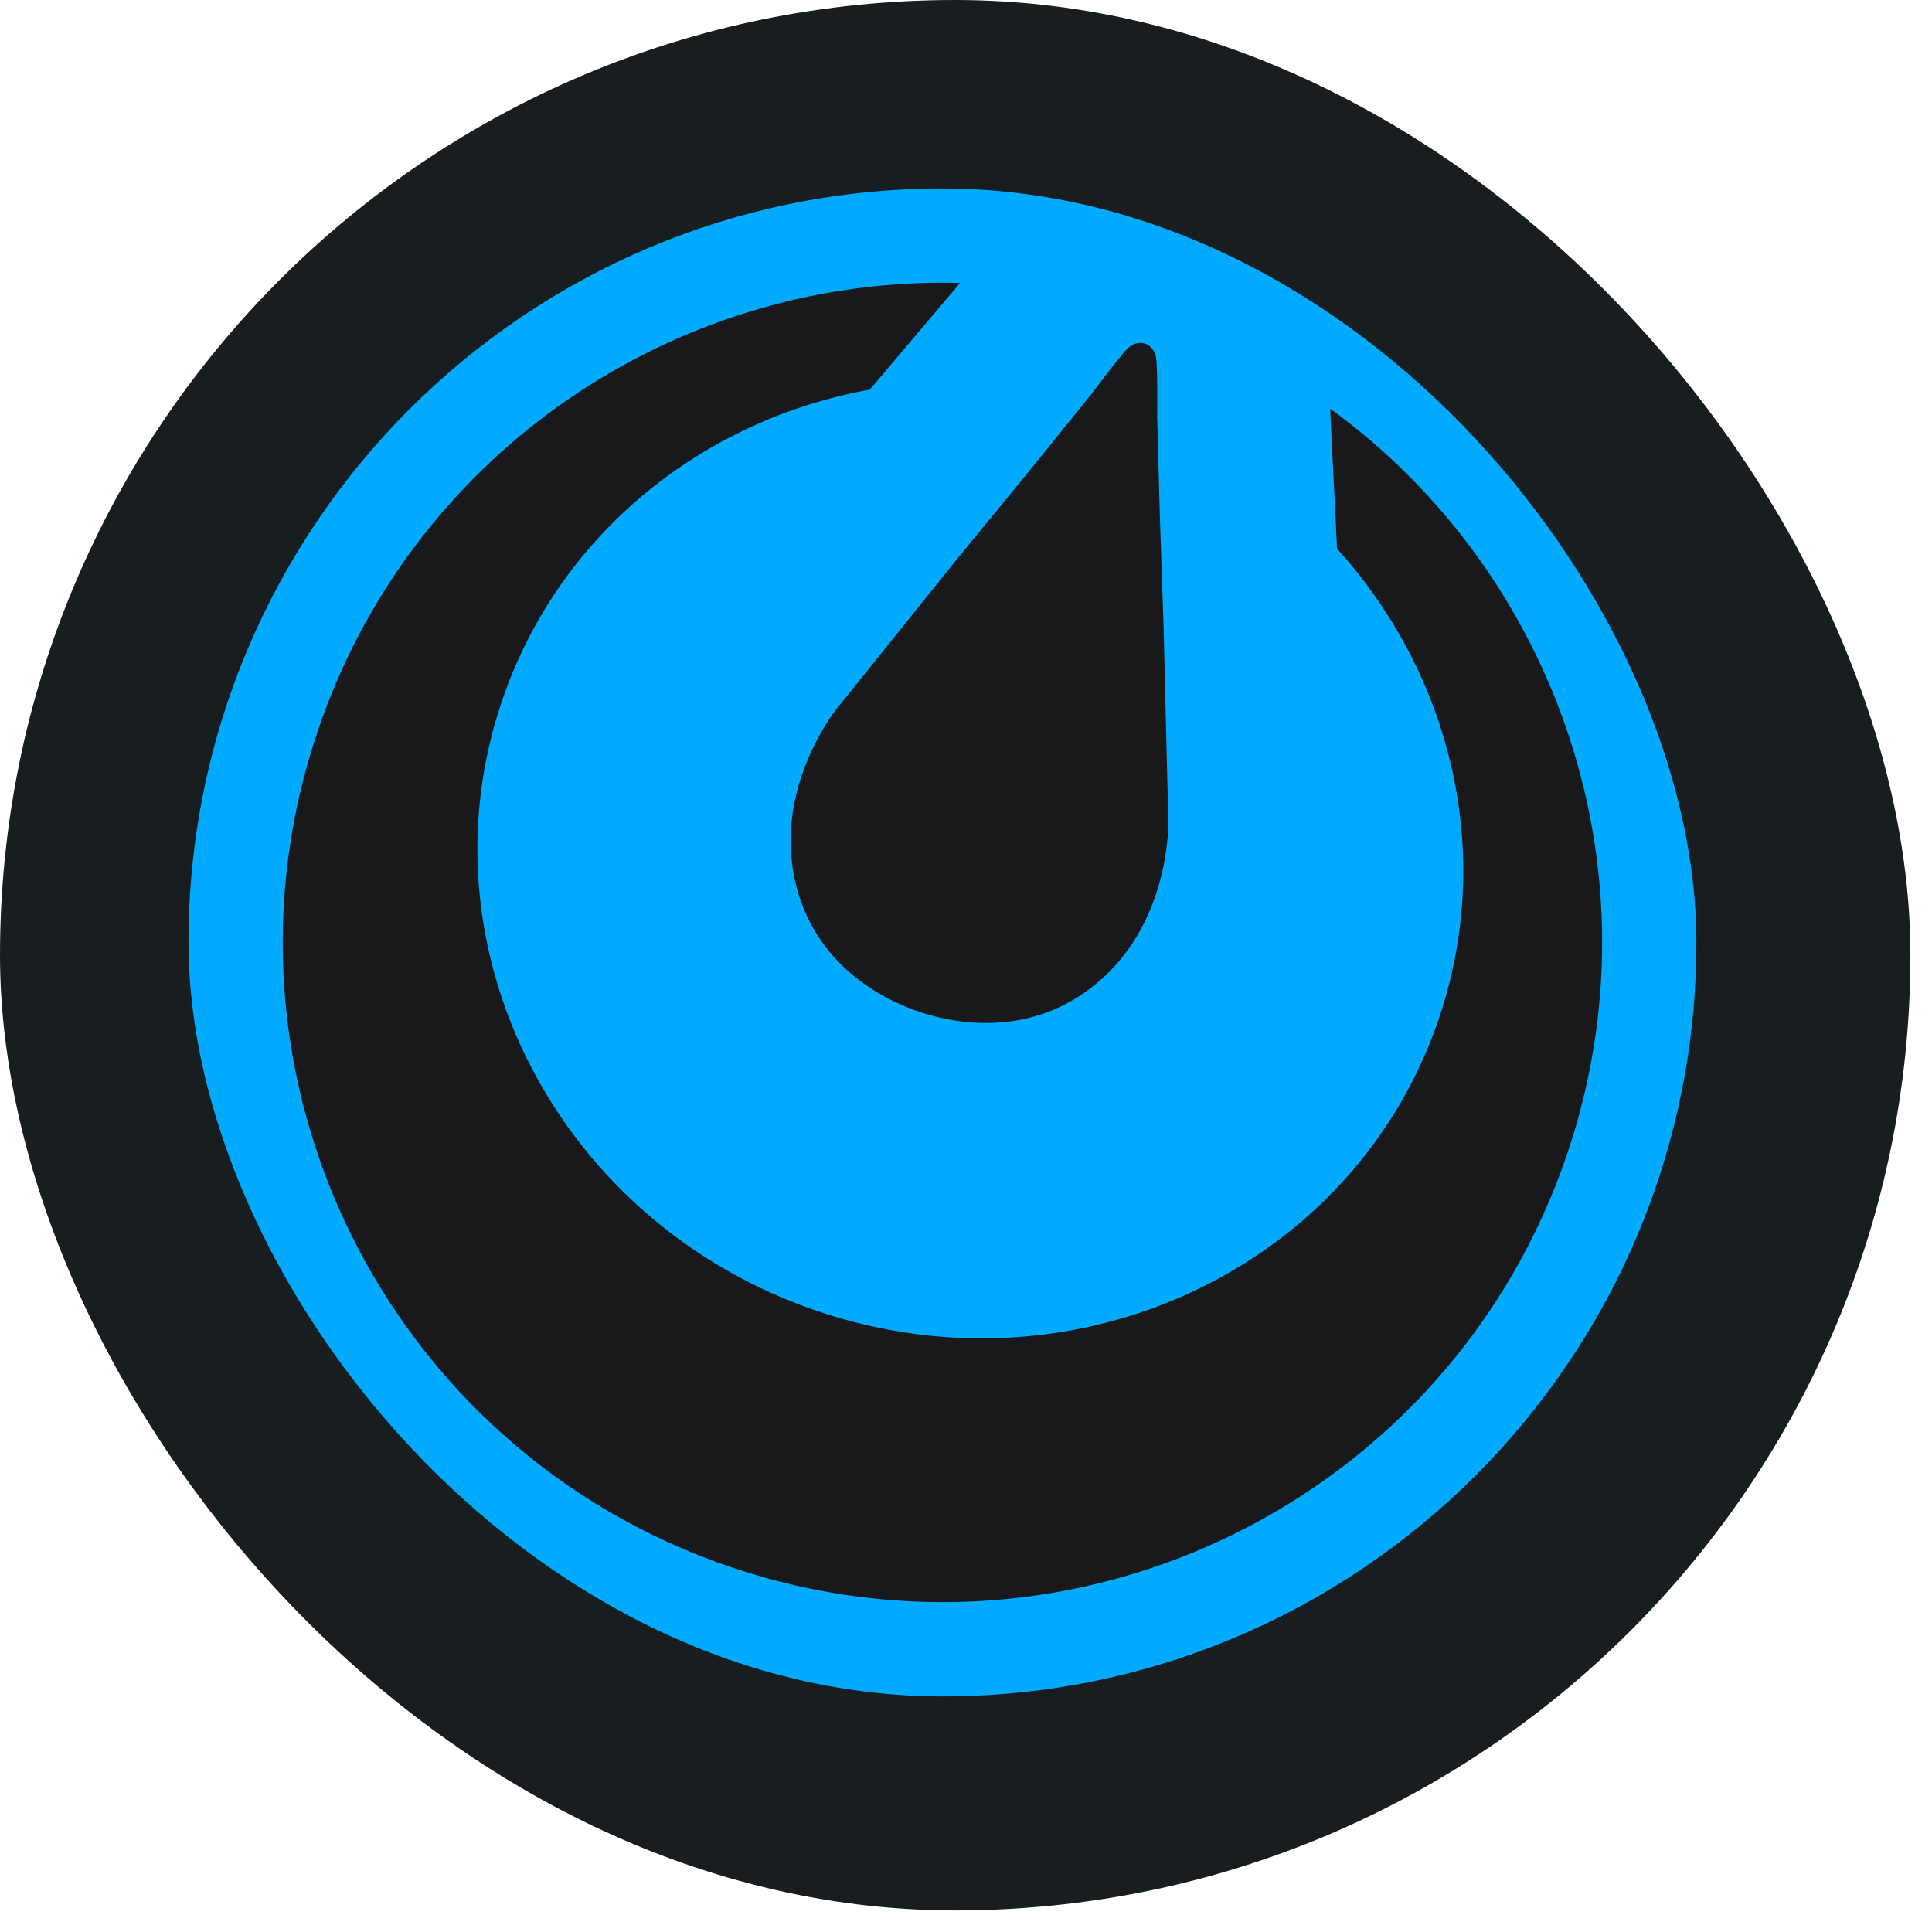
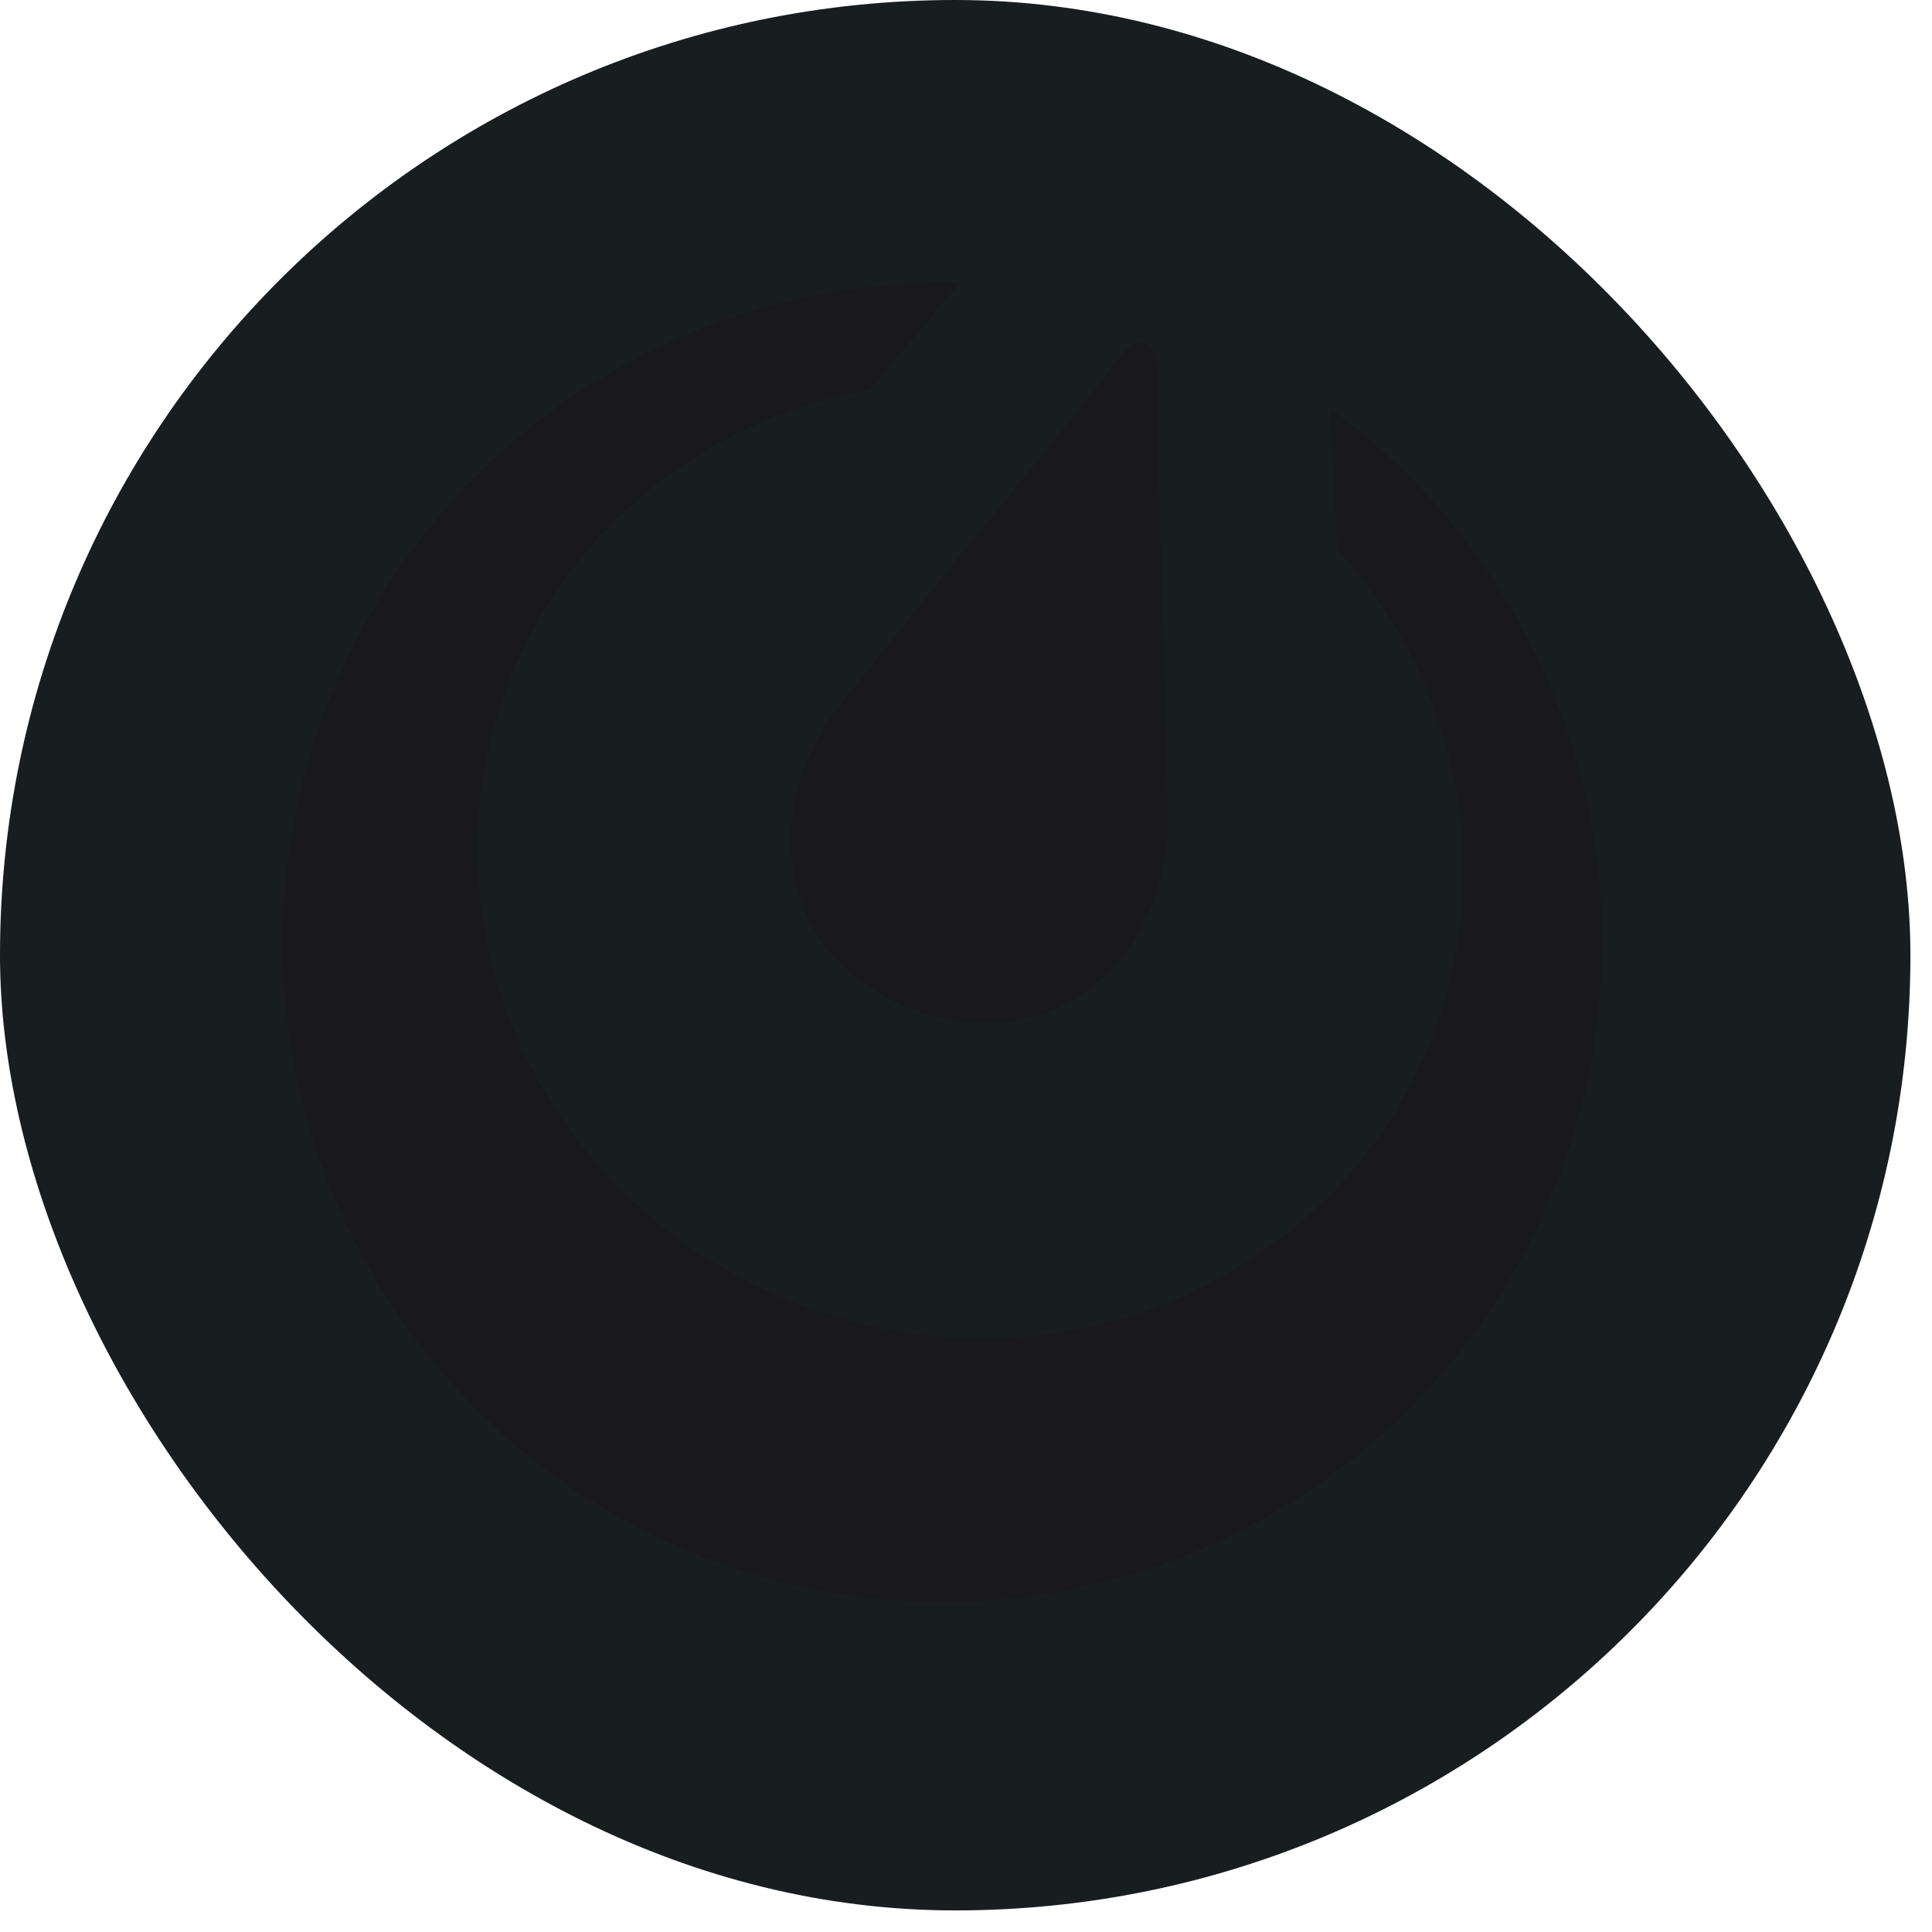
<svg xmlns="http://www.w3.org/2000/svg" width="41" height="41" viewBox="0 0 41 41" fill="none">
  <rect width="40.542" height="40.542" rx="20.271" fill="#181D20" />
-   <rect x="4" y="4" width="32" height="32" rx="16" fill="#00AAFF" />
-   <path d="M19.815 6.001C14.049 6.078 8.697 9.739 6.743 15.512C4.264 22.834 8.19 30.778 15.512 33.257C22.834 35.736 30.779 31.809 33.257 24.488C35.271 18.538 33.056 12.177 28.227 8.672L28.374 11.643C30.783 14.305 31.734 18.074 30.535 21.617C28.745 26.904 22.842 29.684 17.351 27.825C11.86 25.966 8.859 20.173 10.649 14.885C11.852 11.33 14.913 8.909 18.459 8.268L20.374 6.005C20.188 6 20.002 5.999 19.815 6.001ZM24.183 7.277C24.143 7.279 24.104 7.288 24.067 7.304L24.063 7.306L24.038 7.318C24 7.336 23.966 7.36 23.936 7.389C23.765 7.555 23.168 8.355 23.168 8.355L21.866 9.966L20.35 11.815L17.746 15.054C17.746 15.054 16.551 16.545 16.815 18.381C17.078 20.216 18.444 21.111 19.503 21.469C20.561 21.828 22.188 21.946 23.514 20.649C24.838 19.351 24.794 17.44 24.794 17.44L24.693 13.286L24.612 10.896L24.557 8.825C24.557 8.825 24.569 7.826 24.534 7.592C24.527 7.548 24.513 7.506 24.492 7.467L24.485 7.452L24.477 7.439C24.438 7.371 24.375 7.319 24.3 7.293C24.263 7.281 24.223 7.275 24.183 7.277Z" fill="#19191C" />
+   <path d="M19.815 6.001C14.049 6.078 8.697 9.739 6.743 15.512C4.264 22.834 8.19 30.778 15.512 33.257C22.834 35.736 30.779 31.809 33.257 24.488C35.271 18.538 33.056 12.177 28.227 8.672L28.374 11.643C30.783 14.305 31.734 18.074 30.535 21.617C28.745 26.904 22.842 29.684 17.351 27.825C11.86 25.966 8.859 20.173 10.649 14.885C11.852 11.33 14.913 8.909 18.459 8.268L20.374 6.005C20.188 6 20.002 5.999 19.815 6.001ZM24.183 7.277C24.143 7.279 24.104 7.288 24.067 7.304L24.063 7.306L24.038 7.318C24 7.336 23.966 7.36 23.936 7.389C23.765 7.555 23.168 8.355 23.168 8.355L21.866 9.966L20.35 11.815L17.746 15.054C17.746 15.054 16.551 16.545 16.815 18.381C17.078 20.216 18.444 21.111 19.503 21.469C20.561 21.828 22.188 21.946 23.514 20.649C24.838 19.351 24.794 17.44 24.794 17.44L24.693 13.286L24.612 10.896L24.557 8.825C24.557 8.825 24.569 7.826 24.534 7.592C24.527 7.548 24.513 7.506 24.492 7.467L24.485 7.452L24.477 7.439C24.438 7.371 24.375 7.319 24.3 7.293Z" fill="#19191C" />
</svg>